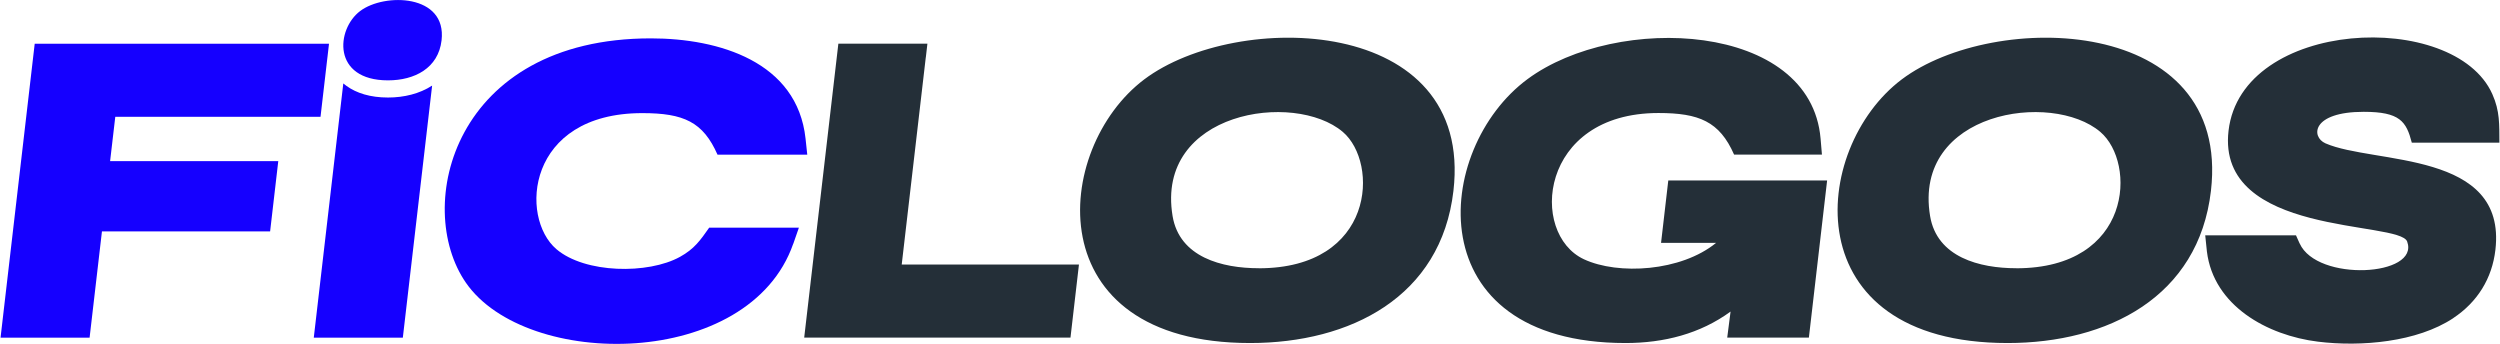
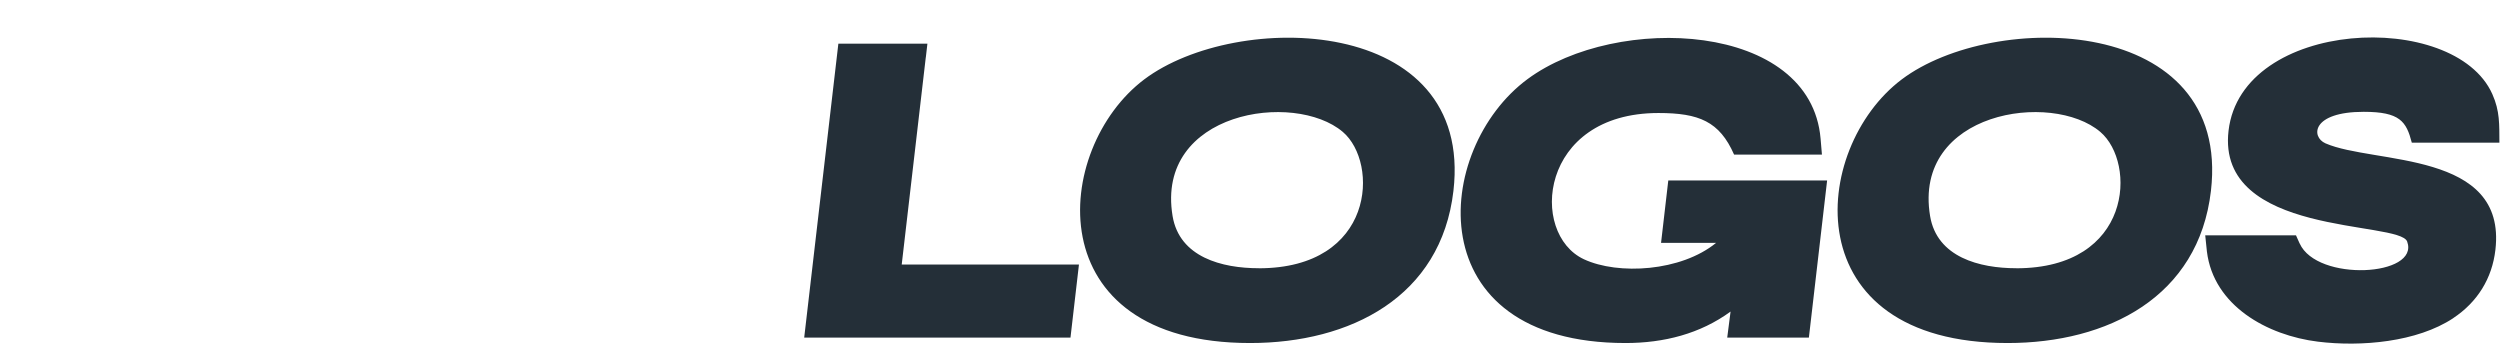
<svg xmlns="http://www.w3.org/2000/svg" xml:space="preserve" width="2.021in" height="0.278in" version="1.1" shape-rendering="geometricPrecision" text-rendering="geometricPrecision" image-rendering="optimizeQuality" fill-rule="evenodd" clip-rule="evenodd" viewBox="0 0 463.03 63.72">
  <g id="Layer_x0020_1">
    <path fill="#242F38" fill-rule="nonzero" d="M426.01 45.11c3.23,7.17 22.28,6.12 19.92,-0.35 -1.43,-3.93 -35.38,-0.88 -33.1,-20.53 2.41,-20.78 41.85,-22.56 48.88,-6.79 1.42,3.18 1.28,5.63 1.31,9l-16.23 0c-1.02,-3.94 -2.2,-5.72 -8.92,-5.72 -9.67,0 -9.79,4.65 -7.08,5.84 8.96,3.91 33.62,1.25 31.49,19.72 -0.61,5.31 -3.33,9.69 -7.81,12.66l0 0.01c-6.71,4.45 -17.1,5.34 -25.06,4.36 -9.42,-1.16 -19.36,-6.66 -20.59,-16.72l-0.31 -2.98 16.82 0 0.67 1.5zm-254.57 -34.49l-4.46 38.4 32.84 0 -1.57 13.54 -49.34 0 6.33 -54.47 16.5 0 -0.29 2.53zm60.09 52.94c-39.57,0 -36.63,-36.03 -19.61,-48.85 17.1,-12.87 61.07,-11.97 57.29,20.65 -2.28,19.68 -19.13,28.2 -37.68,28.2zm1.6 -13.85c21.52,0 22.32,-19.53 15.58,-25.27 -9,-7.65 -34.75,-3.77 -31.54,15.59 1.27,7.65 9.19,9.67 15.96,9.67zm67.97 13.85c-38.66,0 -35.71,-35.95 -18.15,-48.91 16.54,-12.21 52.46,-10.6 54.29,11.05l0.25 2.94 -16.28 0c-2.7,-6.14 -6.5,-7.7 -14.02,-7.7 -22.09,0 -23.99,22.35 -13.8,27.1 6.36,2.96 17.99,2.27 24.49,-3.04l-10.2 0 1.34 -11.56 29.43 0 -3.38 29.12 -15.13 0 0.62 -4.83c-5.62,4.11 -12.32,5.83 -19.48,5.83zm70.79 0c-39.57,0 -36.63,-36.03 -19.61,-48.85 17.1,-12.87 61.07,-11.97 57.29,20.65 -2.28,19.68 -19.13,28.2 -37.68,28.2zm1.6 -13.85c21.52,0 22.32,-19.53 15.58,-25.27 -9,-7.65 -34.75,-3.77 -31.54,15.59 1.27,7.65 9.19,9.67 15.96,9.67z" />
-     <path fill="#1500FF" fill-rule="nonzero" d="M146.88 45.16c-8.12,23.37 -49.47,23.38 -60.65,7.23 -9.78,-14.13 -2.32,-45.28 34.27,-45.28 12.64,0 27.12,4.34 28.66,18.56l0.32 2.99 -16.63 0c-2.67,-6.06 -6.25,-7.7 -13.94,-7.7 -21.46,0 -22.81,19.33 -15.91,25.21 5.29,4.51 16.99,4.69 22.9,1.42 2.66,-1.47 3.76,-3.06 5.41,-5.41l16.62 0 -1.04 2.99zm-75.08 -30.27c-10.41,0 -9.64,-9.48 -5.16,-12.85 4.5,-3.39 16.07,-3.15 15.08,5.43 -0.6,5.18 -5.03,7.42 -9.92,7.42zm-11.23 -4.27l-1.28 11.02 -38.03 0 -0.96 8.22 31.16 0 -1.51 13.01 -31.16 0 -2.29 19.7 -16.5 0 6.33 -54.47 54.53 0 -0.29 2.53zm19.4 5.24l-5.43 46.71 -16.5 0 5.47 -47.11c0.2,0.17 0.4,0.33 0.62,0.48 1.83,1.31 4.36,2.13 7.67,2.13 2.96,0 5.84,-0.7 8.17,-2.21z" />
  </g>
</svg>